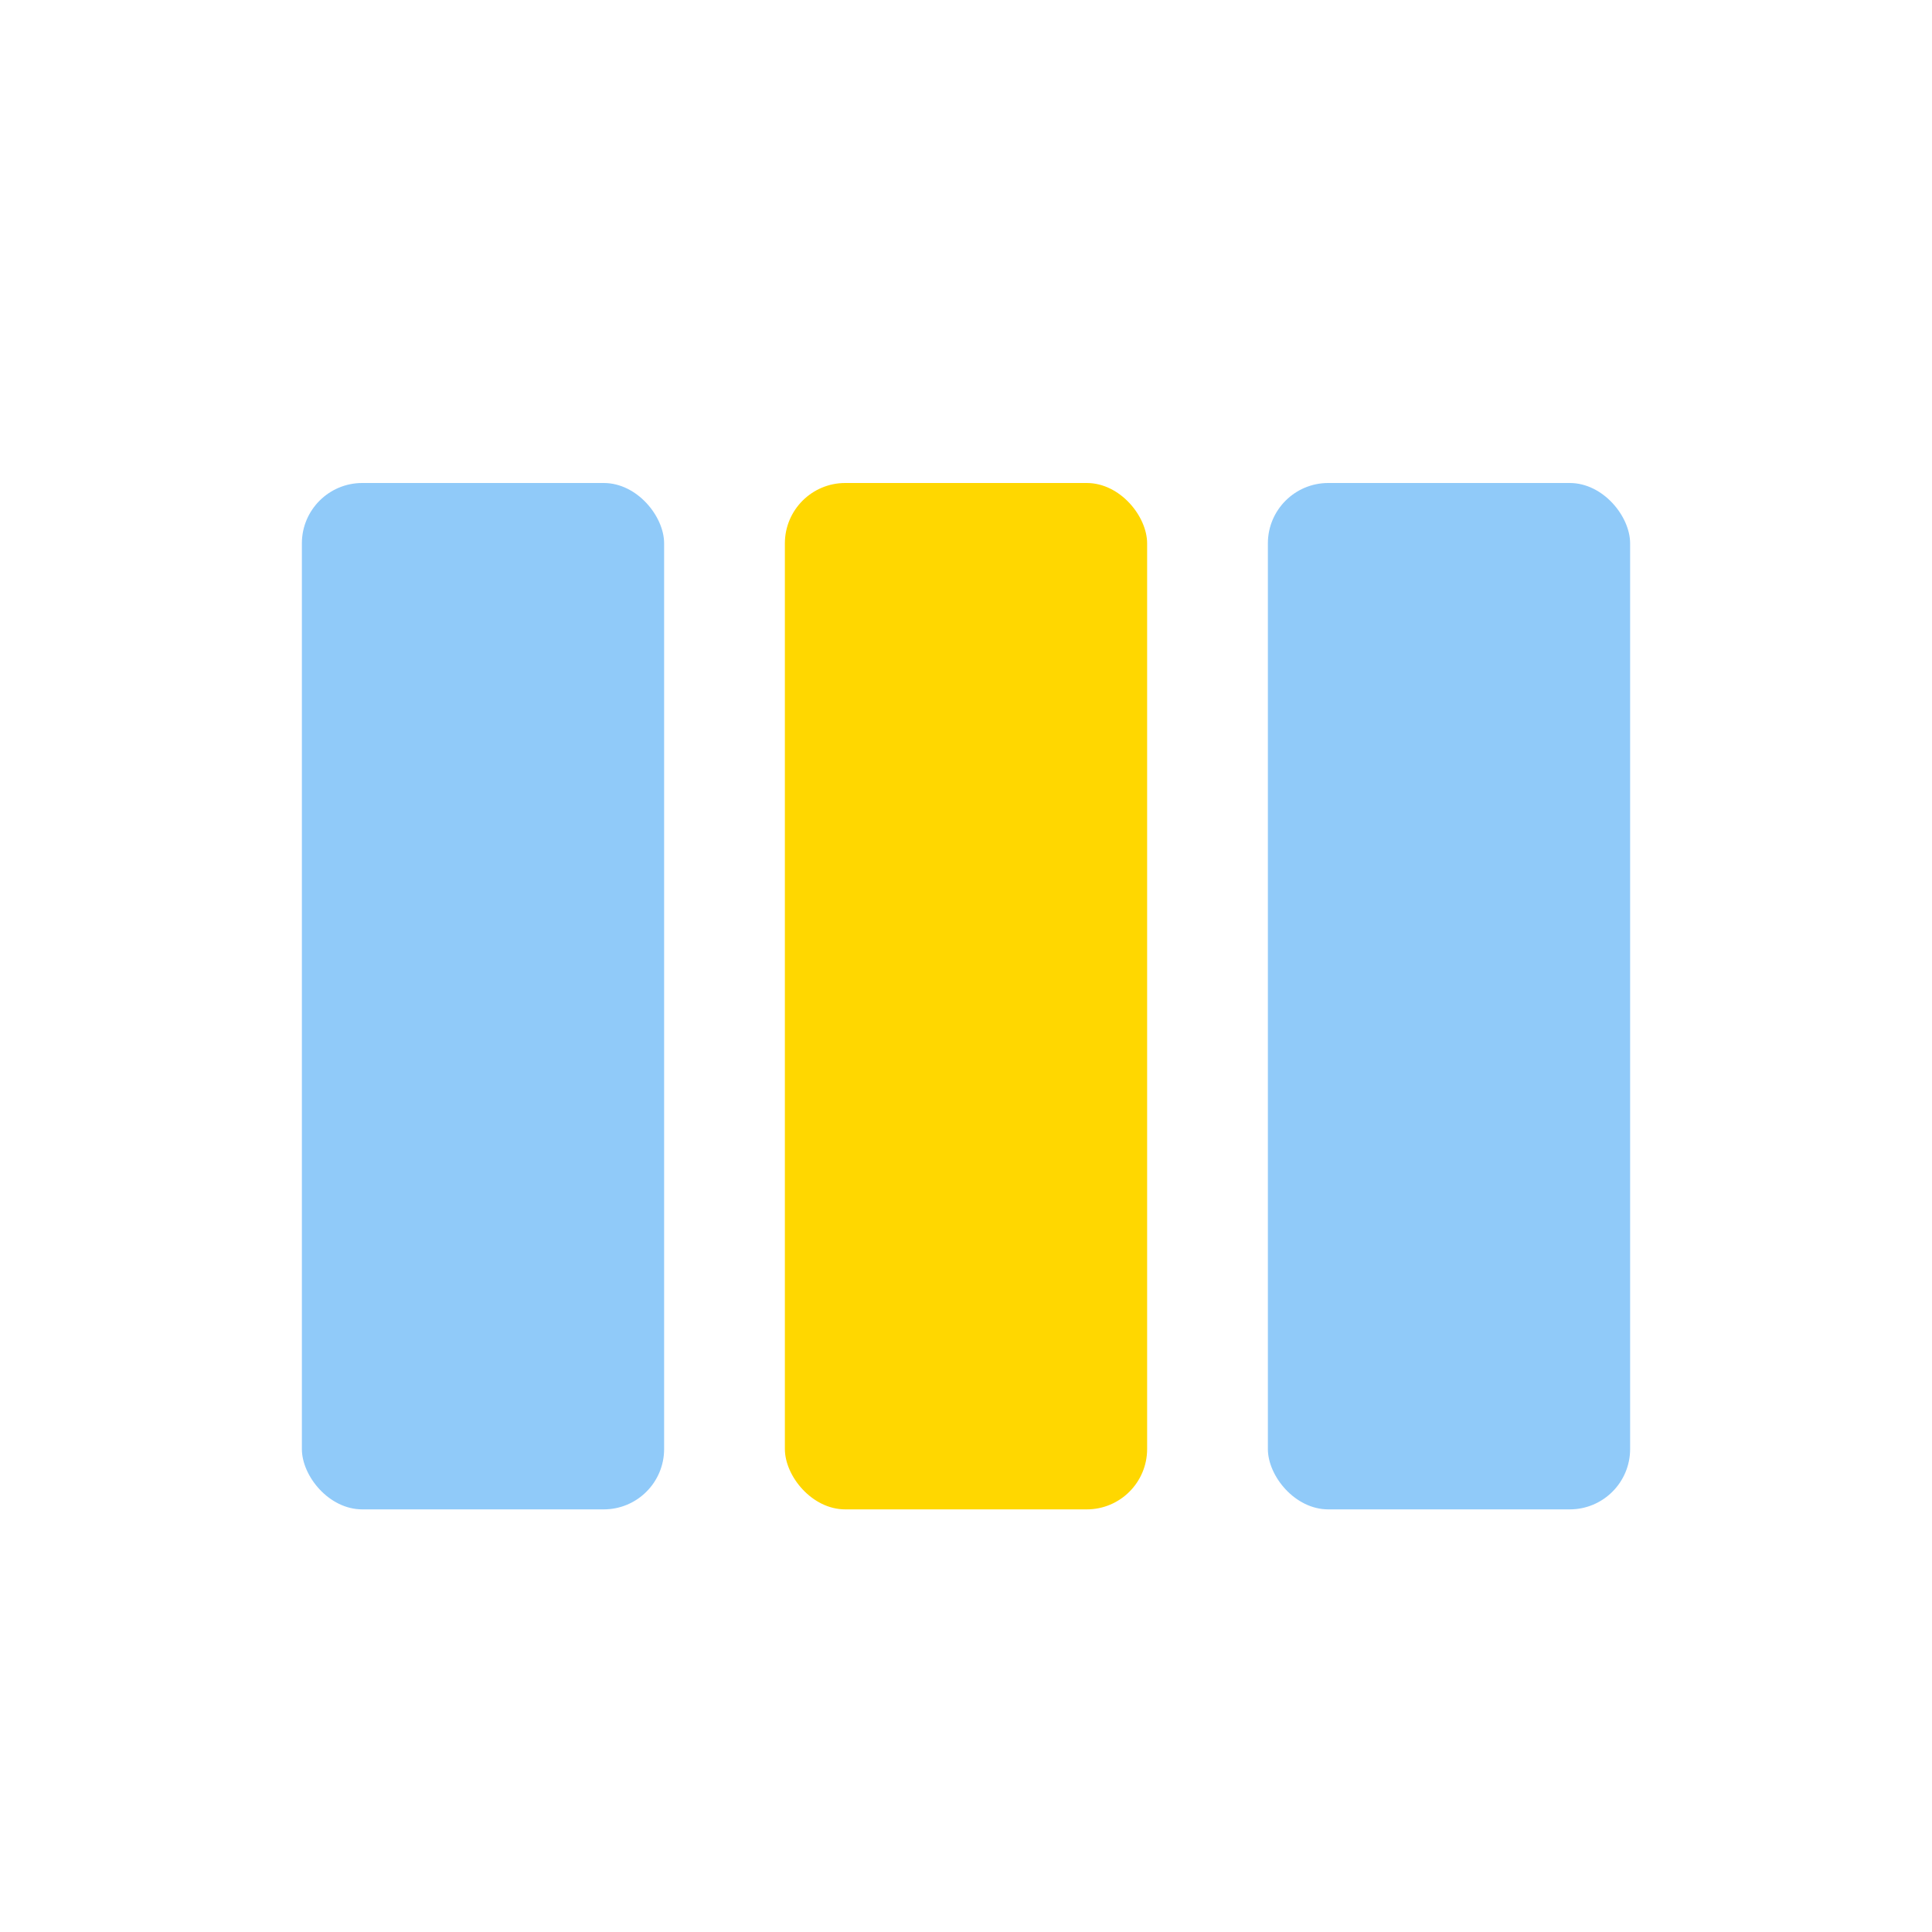
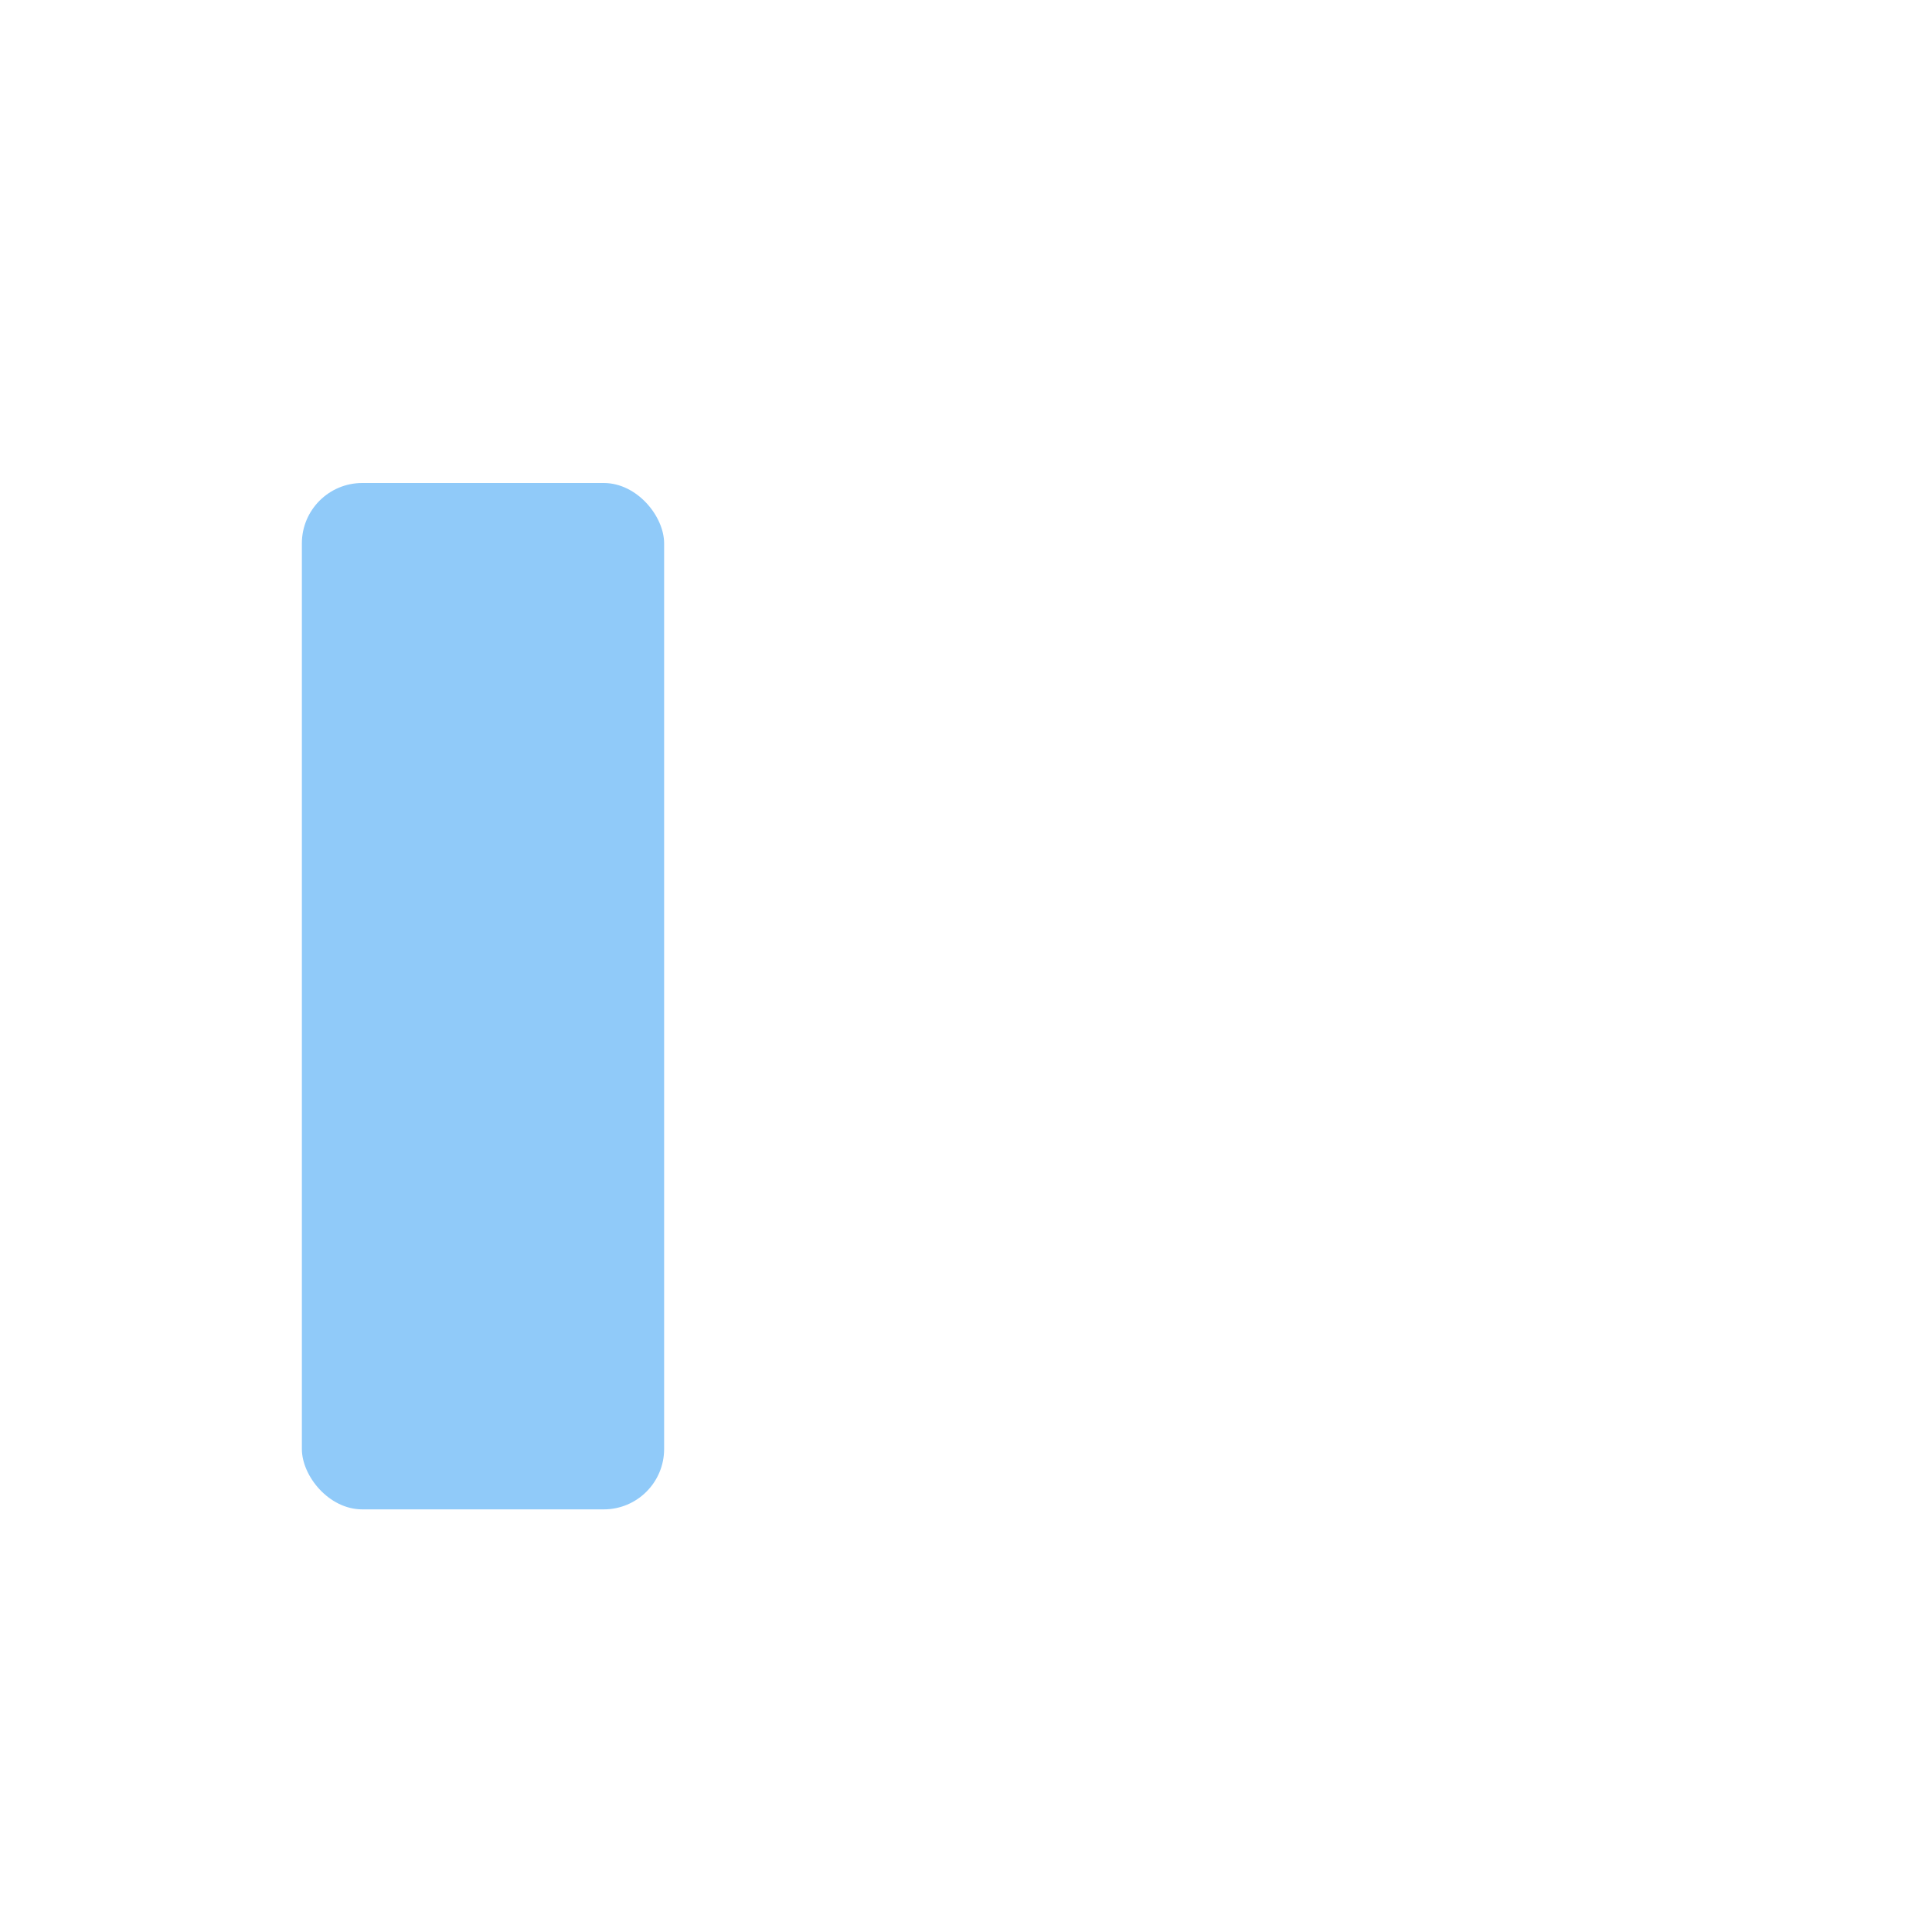
<svg xmlns="http://www.w3.org/2000/svg" width="32" height="32" viewBox="0 0 32 32">
  <rect x="5" y="8" width="6" height="17" rx="1" fill="#90CAF9" />
-   <rect x="13" y="8" width="6" height="17" rx="1" fill="#FFD700" />
-   <rect x="21" y="8" width="6" height="17" rx="1" fill="#90CAF9" />
</svg>